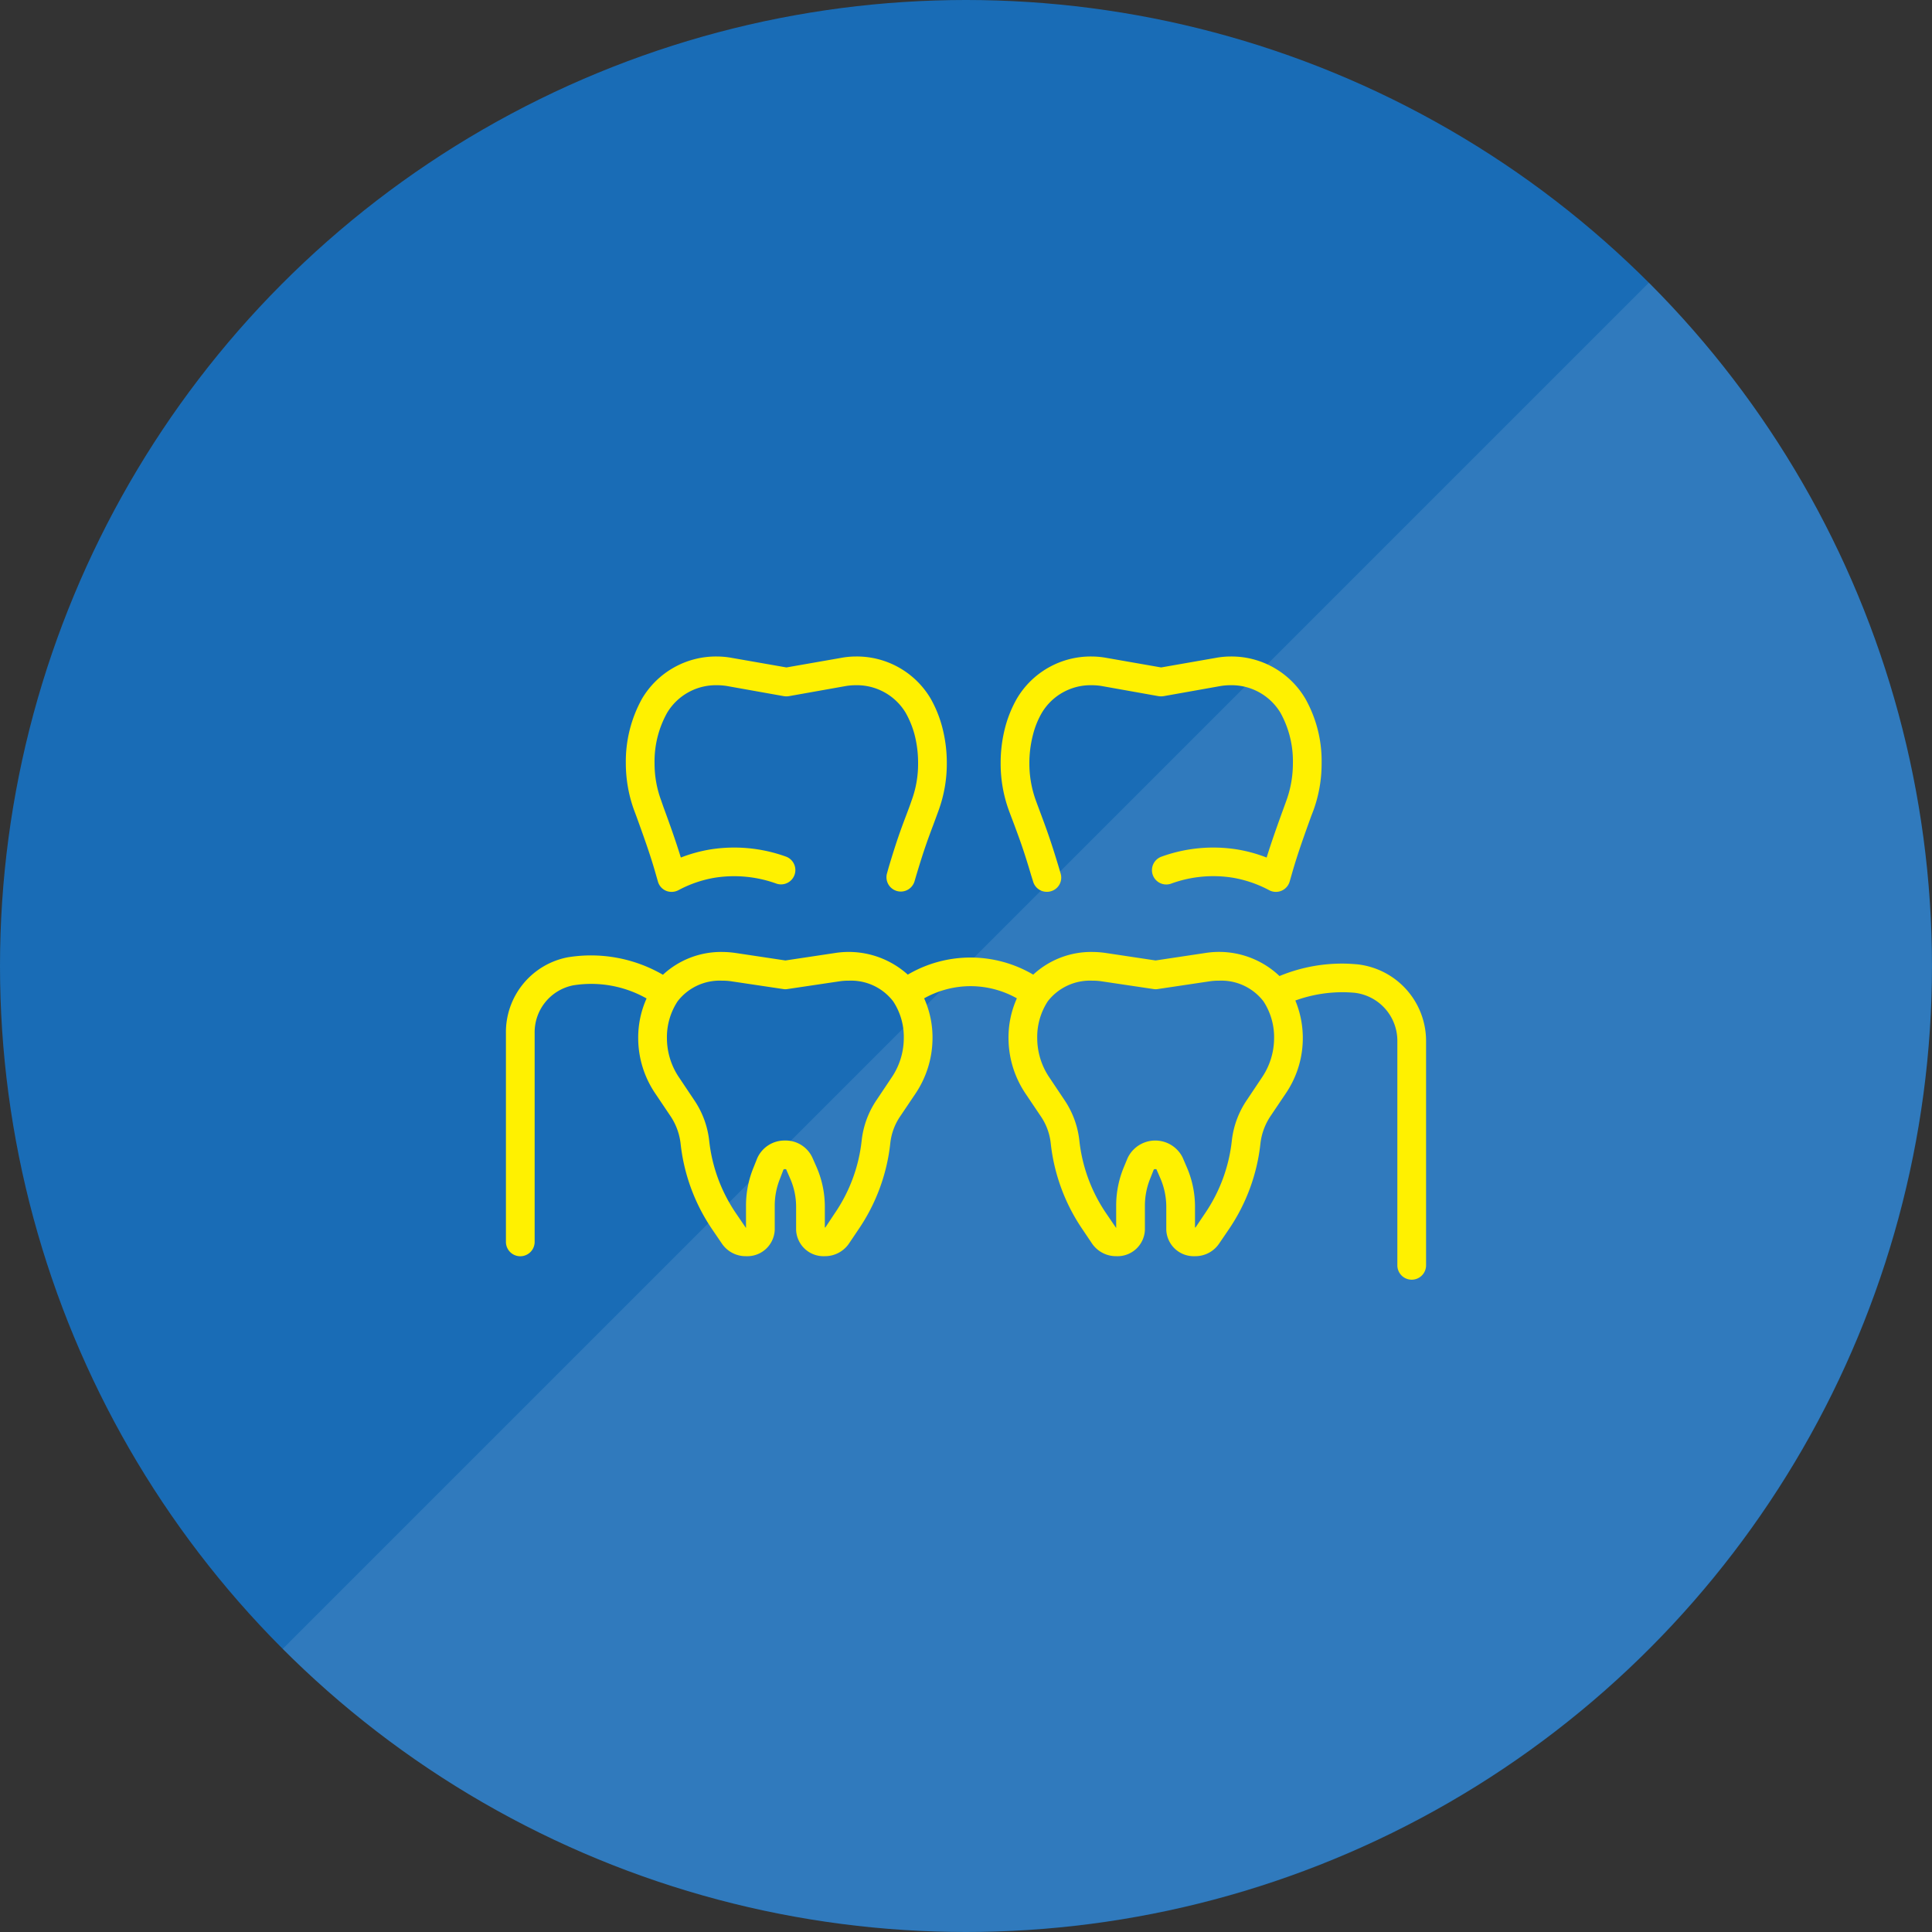
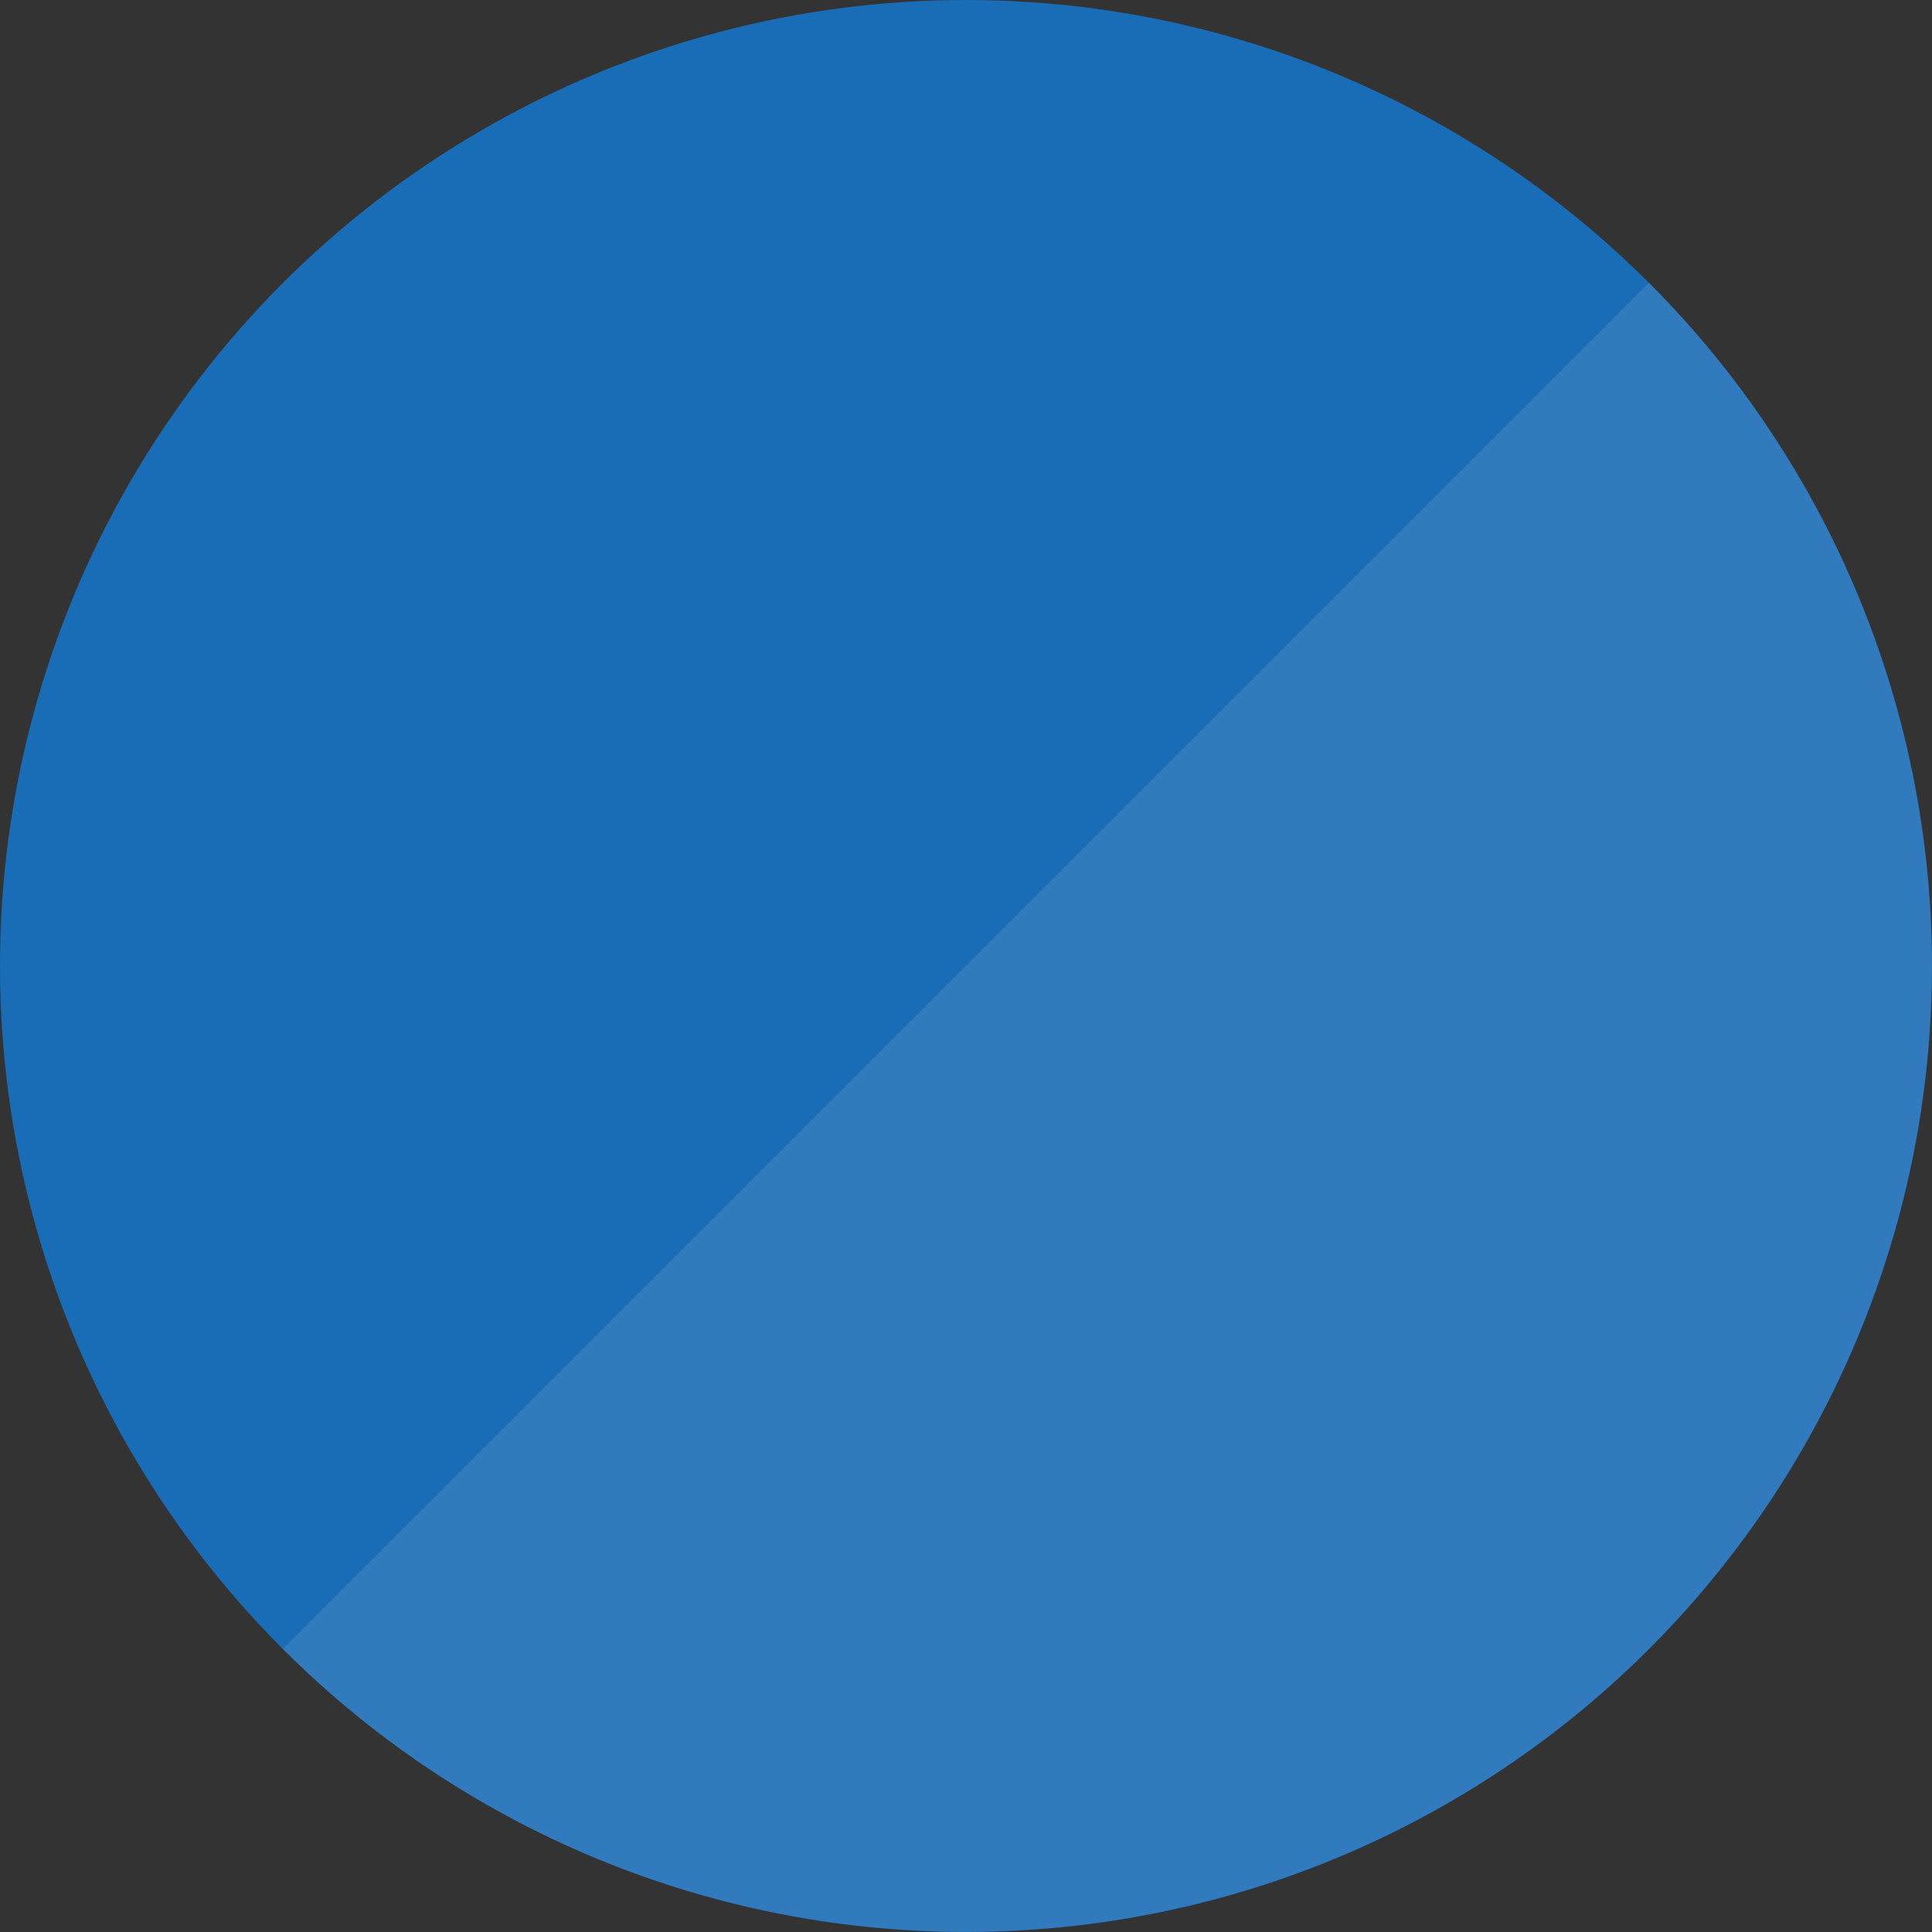
<svg xmlns="http://www.w3.org/2000/svg" id="icn__medical06.svg" width="150" height="150" viewBox="0 0 150 150">
  <rect x="0" y="0" width="150" height="150" fill="#333333" stroke="none" />
  <defs>
    <style>
      .cls-1 {
        fill: #196cb6;
      }

      .cls-2, .cls-3 {
        fill: #fff;
      }

      .cls-2, .cls-4 {
        fill-rule: evenodd;
      }

      .cls-2 {
        opacity: 0.1;
      }

      .cls-3 {
        opacity: 0;
      }

      .cls-4 {
        fill: #fff100;
      }
    </style>
  </defs>
  <g id="bg">
    <circle id="楕円形_2" data-name="楕円形 2" class="cls-1" cx="75" cy="75" r="75" />
    <path id="楕円形_2_のコピー" data-name="楕円形 2 のコピー" class="cls-2" d="M1388.02,7561.95a75,75,0,1,1-106.07,106.07Z" transform="translate(-1260 -7540)" />
  </g>
  <g id="g">
-     <rect id="長方形_715" data-name="長方形 715" class="cls-3" x="36" y="36" width="78" height="78" />
-     <path id="シェイプ_639" data-name="シェイプ 639" class="cls-4" d="M1309.41,7603.38c0.52,1.44,1.06,2.92,1.48,4.4l0.19,0.66a1.1,1.1,0,0,0,.63.72,1.136,1.136,0,0,0,.97-0.05,9.236,9.236,0,0,1,2.79-.96,9.654,9.654,0,0,1,4.8.45,1.112,1.112,0,0,0,.76-2.09,11.834,11.834,0,0,0-5.94-.55,11.533,11.533,0,0,0-2.23.62c-0.41-1.34-.89-2.67-1.36-3.95l-0.17-.49a8.213,8.213,0,0,1-.51-2.86,7.762,7.762,0,0,1,.97-3.93,4.413,4.413,0,0,1,3.86-2.15,4.932,4.932,0,0,1,.78.06l4.43,0.79a1.275,1.275,0,0,0,.39,0l4.44-.79a4.841,4.841,0,0,1,.78-0.06,4.417,4.417,0,0,1,3.84,2.13,7.248,7.248,0,0,1,.69,1.68,8.77,8.77,0,0,1,.28,2.27,8.163,8.163,0,0,1-.5,2.86c-0.15.44-.29,0.81-0.42,1.15-0.4,1.06-.74,1.96-1.36,4.04l-0.14.5a1.113,1.113,0,0,0,2.14.61l0.14-.48c0.6-2,.91-2.83,1.31-3.89,0.13-.35.27-0.73,0.43-1.17a10.608,10.608,0,0,0,.63-3.62,10.941,10.941,0,0,0-.36-2.84,9.246,9.246,0,0,0-.9-2.21,6.654,6.654,0,0,0-5.79-3.26,6.362,6.362,0,0,0-1.17.11l-4.23.74-4.23-.74a6.582,6.582,0,0,0-1.19-.11,6.675,6.675,0,0,0-5.79,3.27,10.053,10.053,0,0,0-1.26,5.04,10.617,10.617,0,0,0,.64,3.62Zm29.35,0.69c0.39,1.06.71,1.89,1.3,3.89l0.15,0.48a1.1,1.1,0,0,0,1.07.8,1.032,1.032,0,0,0,.3-0.04,1.1,1.1,0,0,0,.77-1.37l-0.15-.51c-0.62-2.06-.96-2.97-1.35-4.02-0.13-.35-0.27-0.72-0.43-1.16a8.4,8.4,0,0,1-.5-2.86,8.767,8.767,0,0,1,.29-2.27,6.586,6.586,0,0,1,.68-1.67,4.409,4.409,0,0,1,3.85-2.14,4.932,4.932,0,0,1,.78.06l4.43,0.79a1.275,1.275,0,0,0,.39,0l4.44-.79a4.841,4.841,0,0,1,.78-0.06,4.425,4.425,0,0,1,3.86,2.15,7.759,7.759,0,0,1,.96,3.93,8.44,8.44,0,0,1-.5,2.86l-0.17.47c-0.47,1.29-.95,2.62-1.37,3.97a11.338,11.338,0,0,0-2.23-.62,11.793,11.793,0,0,0-5.93.55,1.112,1.112,0,1,0,.76,2.09,9.539,9.539,0,0,1,4.8-.45,9.331,9.331,0,0,1,2.79.96,1.111,1.111,0,0,0,1.6-.67l0.19-.66c0.42-1.48.96-2.97,1.48-4.41l0.18-.47a10.608,10.608,0,0,0,.63-3.62,9.887,9.887,0,0,0-1.26-5.03,6.655,6.655,0,0,0-5.8-3.28,6.362,6.362,0,0,0-1.17.11l-4.23.74-4.23-.74a6.556,6.556,0,0,0-1.18-.11,6.654,6.654,0,0,0-5.79,3.27,9.249,9.249,0,0,0-.9,2.2,10.941,10.941,0,0,0-.36,2.84,10.608,10.608,0,0,0,.63,3.62C1338.48,7603.34,1338.63,7603.72,1338.76,7604.07Zm26.62,10.8c-0.25-.02-0.5-0.04-0.77-0.05a12.691,12.691,0,0,0-5.27.96,6.808,6.808,0,0,0-5.76-1.79l-3.86.58-3.86-.58a7.452,7.452,0,0,0-1.06-.08,6.617,6.617,0,0,0-4.58,1.76,9.6,9.6,0,0,0-9.74,0,6.849,6.849,0,0,0-5.64-1.68l-3.86.58-3.86-.58a7.564,7.564,0,0,0-1.06-.08,6.632,6.632,0,0,0-4.59,1.77,11.152,11.152,0,0,0-7.42-1.35,5.919,5.919,0,0,0-4.77,5.88v16.21a1.115,1.115,0,0,0,2.23,0v-16.21a3.716,3.716,0,0,1,3-3.71,8.742,8.742,0,0,1,5.69,1.02,7.388,7.388,0,0,0-.65,3.1,7.684,7.684,0,0,0,1.34,4.3l1.15,1.71a4.793,4.793,0,0,1,.8,2.15,14.636,14.636,0,0,0,2.45,6.66l0.77,1.13a2.227,2.227,0,0,0,1.87.96,2.131,2.131,0,0,0,2.22-2.04v-1.89a5.6,5.6,0,0,1,.41-2.09l0.27-.71a0.3,0.3,0,0,1,.11-0.03c0.06,0,.1.02,0.09,0l0.3,0.69a5.459,5.459,0,0,1,.48,2.23v1.8a2.128,2.128,0,0,0,2.21,2.04,2.258,2.258,0,0,0,1.88-.96l0.76-1.13a14.652,14.652,0,0,0,2.46-6.66,4.569,4.569,0,0,1,.8-2.15l1.15-1.71a7.752,7.752,0,0,0,1.33-4.3,7.4,7.4,0,0,0-.65-3.11,7.439,7.439,0,0,1,3.33-.94,7.36,7.36,0,0,1,3.87.94,7.4,7.4,0,0,0-.65,3.11,7.752,7.752,0,0,0,1.33,4.3l1.15,1.71a4.569,4.569,0,0,1,.8,2.15,14.652,14.652,0,0,0,2.46,6.66l0.76,1.13a2.258,2.258,0,0,0,1.88.96,2.128,2.128,0,0,0,2.21-2.04v-1.89a5.6,5.6,0,0,1,.41-2.09l0.28-.71a0.3,0.3,0,0,1,.11-0.03c0.06,0,.1.02,0.09,0l0.3,0.69a5.614,5.614,0,0,1,.47,2.23v1.8a2.131,2.131,0,0,0,2.22,2.04,2.227,2.227,0,0,0,1.87-.96l0.77-1.13a14.636,14.636,0,0,0,2.45-6.66,4.793,4.793,0,0,1,.8-2.15l1.15-1.71a7.636,7.636,0,0,0,.76-7.24,10.781,10.781,0,0,1,3.97-.64c0.22,0.01.43,0.02,0.64,0.04a3.755,3.755,0,0,1,3.31,3.76v17.4a1.115,1.115,0,1,0,2.23,0v-17.4A5.989,5.989,0,0,0,1365.38,7614.87Zm-36.17,8.81-1.15,1.72a6.953,6.953,0,0,0-1.16,3.15,12.324,12.324,0,0,1-2.09,5.65l-0.73,1.1h-0.04v-1.61a7.7,7.7,0,0,0-.66-3.12l-0.31-.7a2.287,2.287,0,0,0-2.13-1.32,2.314,2.314,0,0,0-2.15,1.38l-0.3.75a7.746,7.746,0,0,0-.57,2.92v1.73h-0.01l-0.77-1.13a12.381,12.381,0,0,1-2.08-5.65,6.969,6.969,0,0,0-1.17-3.15l-1.15-1.72a5.451,5.451,0,0,1-.96-3.06,5.073,5.073,0,0,1,.83-2.88,4.123,4.123,0,0,1,3.45-1.6,4.48,4.48,0,0,1,.73.05l4.02,0.6a0.915,0.915,0,0,0,.33,0l4.03-.6a4.4,4.4,0,0,1,.73-0.05,4.117,4.117,0,0,1,3.45,1.61,5.012,5.012,0,0,1,.82,2.87A5.451,5.451,0,0,1,1329.21,7623.68Zm28.75,0-1.15,1.72a6.969,6.969,0,0,0-1.17,3.15,12.381,12.381,0,0,1-2.08,5.65l-0.74,1.1h-0.04v-1.61a7.7,7.7,0,0,0-.66-3.12l-0.3-.7a2.372,2.372,0,0,0-4.28.06l-0.31.75a7.746,7.746,0,0,0-.57,2.92v1.73h-0.01l-0.77-1.13a12.422,12.422,0,0,1-2.08-5.65,6.953,6.953,0,0,0-1.16-3.15l-1.15-1.72a5.451,5.451,0,0,1-.96-3.06,5.067,5.067,0,0,1,.82-2.88,4.143,4.143,0,0,1,3.46-1.6,4.359,4.359,0,0,1,.72.05l4.03,0.6a0.915,0.915,0,0,0,.33,0l4.02-.6a4.48,4.48,0,0,1,.73-0.05,4.123,4.123,0,0,1,3.46,1.61,5.089,5.089,0,0,1,.82,2.87A5.451,5.451,0,0,1,1357.96,7623.68Z" transform="translate(-1260 -7540)" />
-   </g>
+     </g>
</svg>